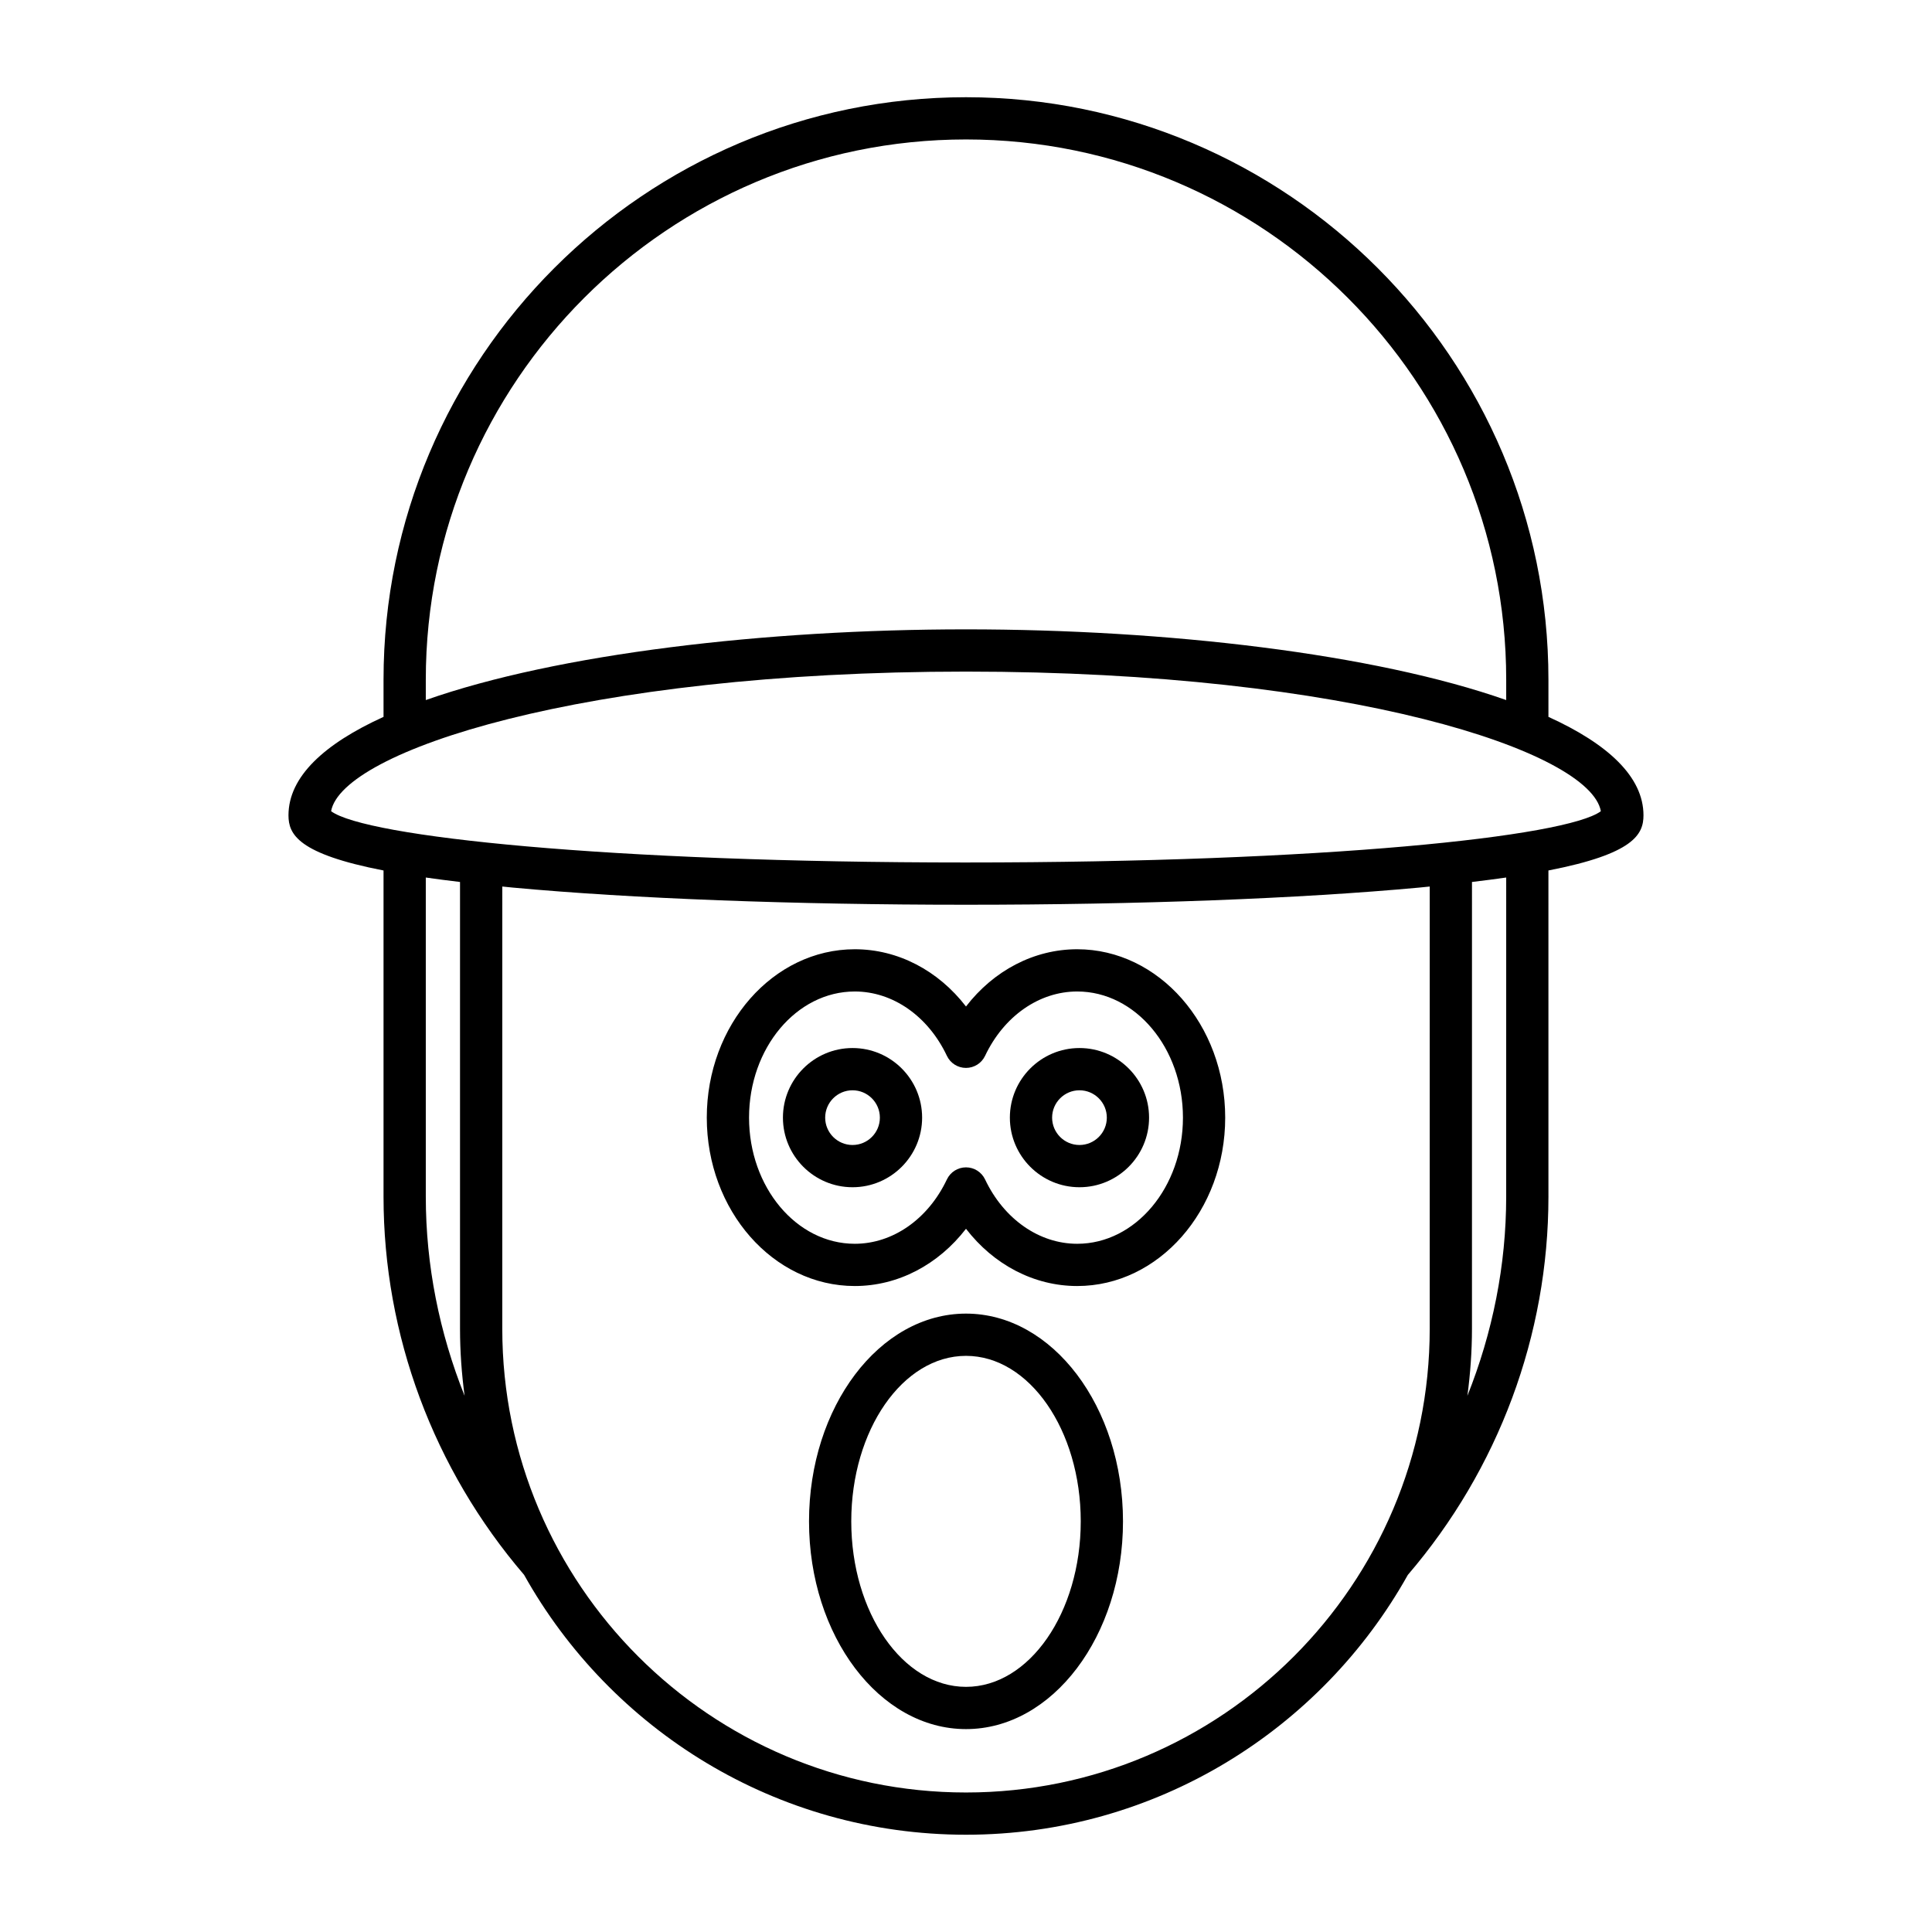
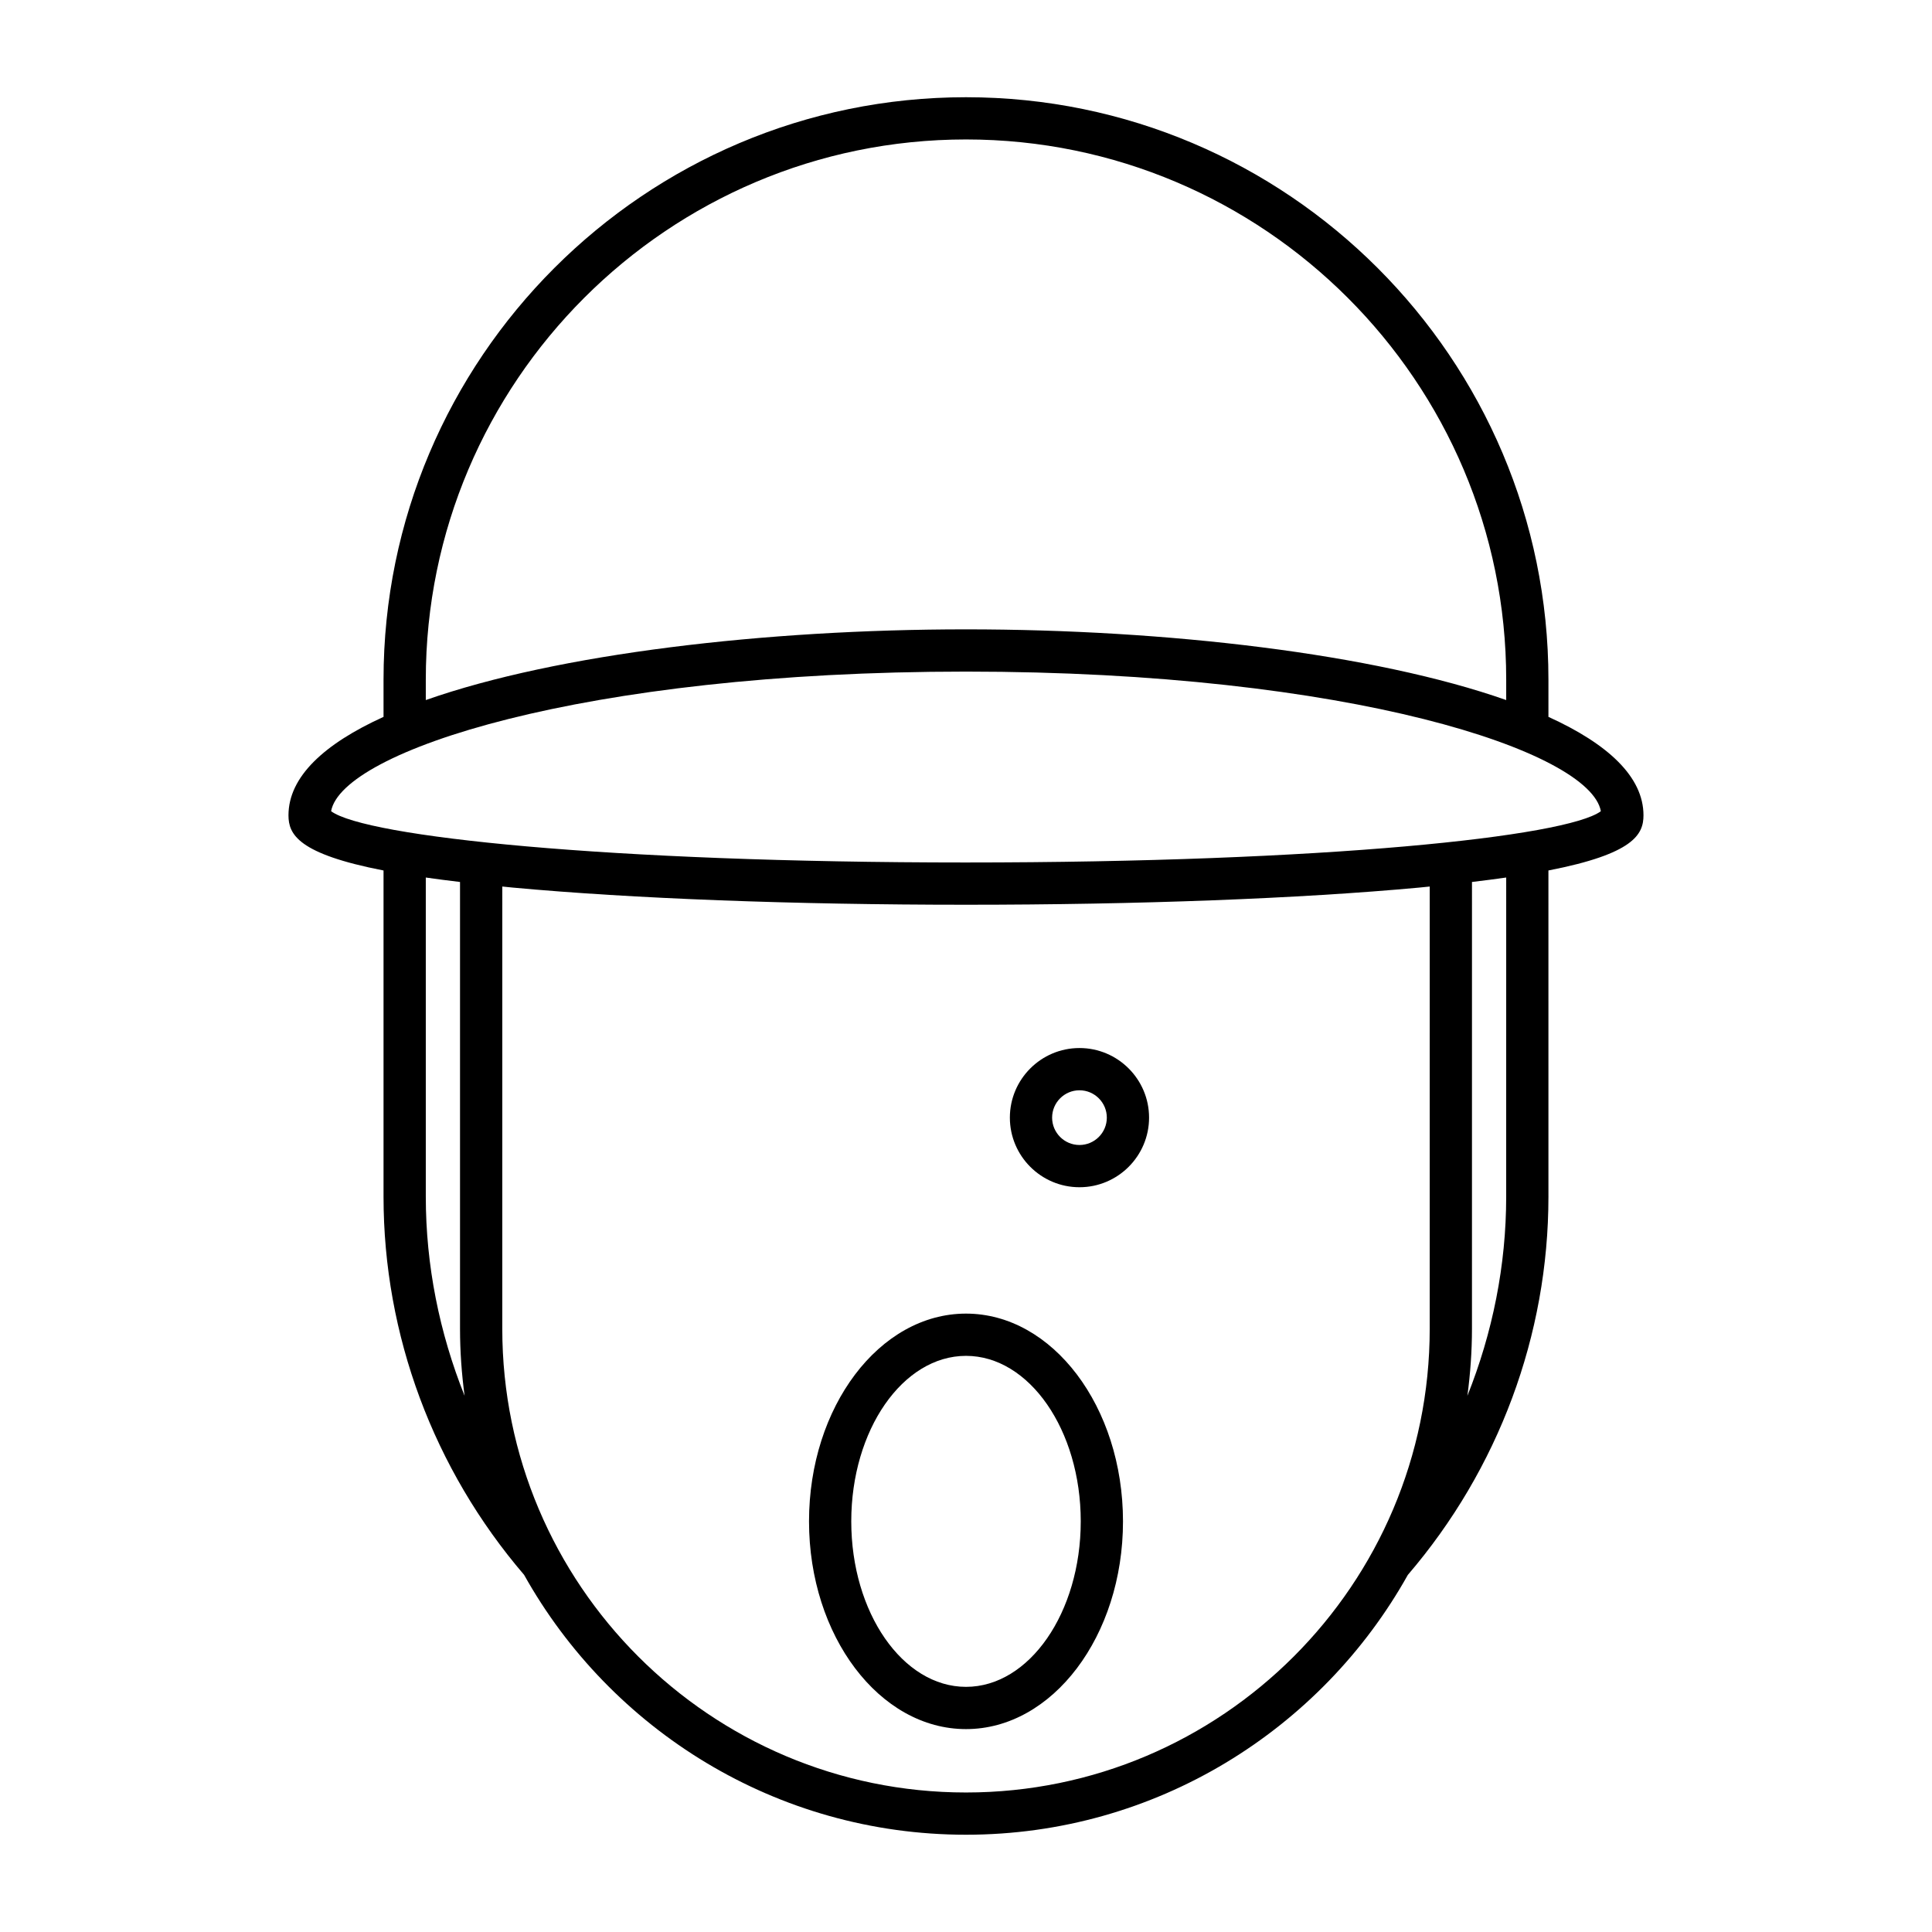
<svg xmlns="http://www.w3.org/2000/svg" fill="#000000" width="800px" height="800px" version="1.1" viewBox="144 144 512 512">
  <g>
    <path d="m554.35 333.98v-9.863c0-85.109-69.242-154.35-154.35-154.35-85.113 0-154.36 69.242-154.36 154.35v9.863c-15.707 7.137-25.191 15.859-25.191 26.09 0 5.039 2.543 10.215 25.191 14.617v86.434c0 36.695 13.246 72.234 37.25 100.23 22.953 41.047 66.828 68.871 117.11 68.871 50.27 0 94.141-27.82 117.09-68.855 24.016-27.996 37.262-63.547 37.262-100.25l-0.004-86.434c22.648-4.402 25.191-9.578 25.191-14.617 0-10.234-9.484-18.953-25.191-26.09zm-297.51-9.863c0-78.938 64.219-143.16 143.16-143.16 78.938 0 143.16 64.219 143.16 143.16v5.406c-34.922-12.293-90.039-18.738-143.16-18.738-53.121 0-108.24 6.445-143.16 18.738zm0 137.01v-84.574c2.797 0.402 5.828 0.797 9.07 1.18v118.41c0 6.023 0.438 11.941 1.211 17.758-6.676-16.695-10.281-34.566-10.281-52.77zm266.05 35.012c0 67.766-55.129 122.89-122.89 122.89s-122.89-55.125-122.89-122.89l0.004-117.2c0.953 0.094 1.805 0.188 2.789 0.281 31.711 2.93 74.367 4.547 120.1 4.547 45.738 0 88.391-1.617 120.1-4.547 0.984-0.09 1.836-0.188 2.789-0.281zm20.266-35.012c0 18.207-3.606 36.078-10.281 52.773 0.773-5.816 1.211-11.734 1.211-17.758l0.004-118.41c3.242-0.387 6.269-0.777 9.07-1.18zm-143.16-88.559c-95.016 0-159.09-6.824-168.25-13.59 2.836-15.809 66.32-36.996 168.25-36.996s165.41 21.188 168.25 37c-9.156 6.766-73.238 13.586-168.25 13.586z" />
    <path d="m400 492.12c-22.938 0-41.602 24.699-41.602 55.055s18.66 55.055 41.602 55.055 41.605-24.699 41.605-55.055c-0.004-30.355-18.668-55.055-41.605-55.055zm0 98.914c-16.766 0-30.406-19.676-30.406-43.859s13.637-43.859 30.406-43.859c16.766 0 30.41 19.676 30.41 43.859-0.004 24.184-13.645 43.859-30.41 43.859z" />
-     <path d="m429.47 395.56c-11.441 0-22.121 5.637-29.473 15.172-7.352-9.535-18.031-15.172-29.473-15.172-21.625 0-39.219 20.02-39.219 44.625 0 24.605 17.59 44.625 39.219 44.625 11.438 0 22.117-5.637 29.473-15.172 7.352 9.535 18.031 15.172 29.473 15.172 21.625 0 39.219-20.02 39.219-44.625 0-24.605-17.594-44.625-39.219-44.625zm0 78.055c-10.078 0-19.43-6.531-24.414-17.051-0.926-1.957-2.898-3.203-5.059-3.203s-4.133 1.246-5.059 3.203c-4.984 10.52-14.336 17.051-24.41 17.051-15.453 0-28.023-14.996-28.023-33.43s12.57-33.43 28.023-33.43c10.074 0 19.43 6.531 24.41 17.051 0.926 1.957 2.894 3.203 5.059 3.203 2.16 0 4.133-1.246 5.059-3.203 4.984-10.52 14.336-17.051 24.414-17.051 15.453 0 28.023 14.996 28.023 33.43s-12.574 33.43-28.023 33.43z" />
    <path d="m430.07 421.74c-10.172 0-18.445 8.277-18.445 18.445 0 10.168 8.273 18.445 18.445 18.445 10.172 0 18.445-8.277 18.445-18.445 0-10.168-8.273-18.445-18.445-18.445zm0 25.695c-3.996 0-7.25-3.254-7.25-7.25s3.254-7.25 7.25-7.25c3.996 0 7.25 3.254 7.25 7.25s-3.254 7.25-7.25 7.25z" />
-     <path d="m369.93 421.74c-10.172 0-18.445 8.277-18.445 18.445 0 10.168 8.273 18.445 18.445 18.445 10.168 0 18.441-8.277 18.441-18.445 0-10.168-8.273-18.445-18.441-18.445zm0 25.695c-3.996 0-7.25-3.254-7.25-7.25s3.254-7.25 7.25-7.25c3.996 0 7.246 3.254 7.246 7.25s-3.25 7.25-7.246 7.25z" />
  </g>
</svg>